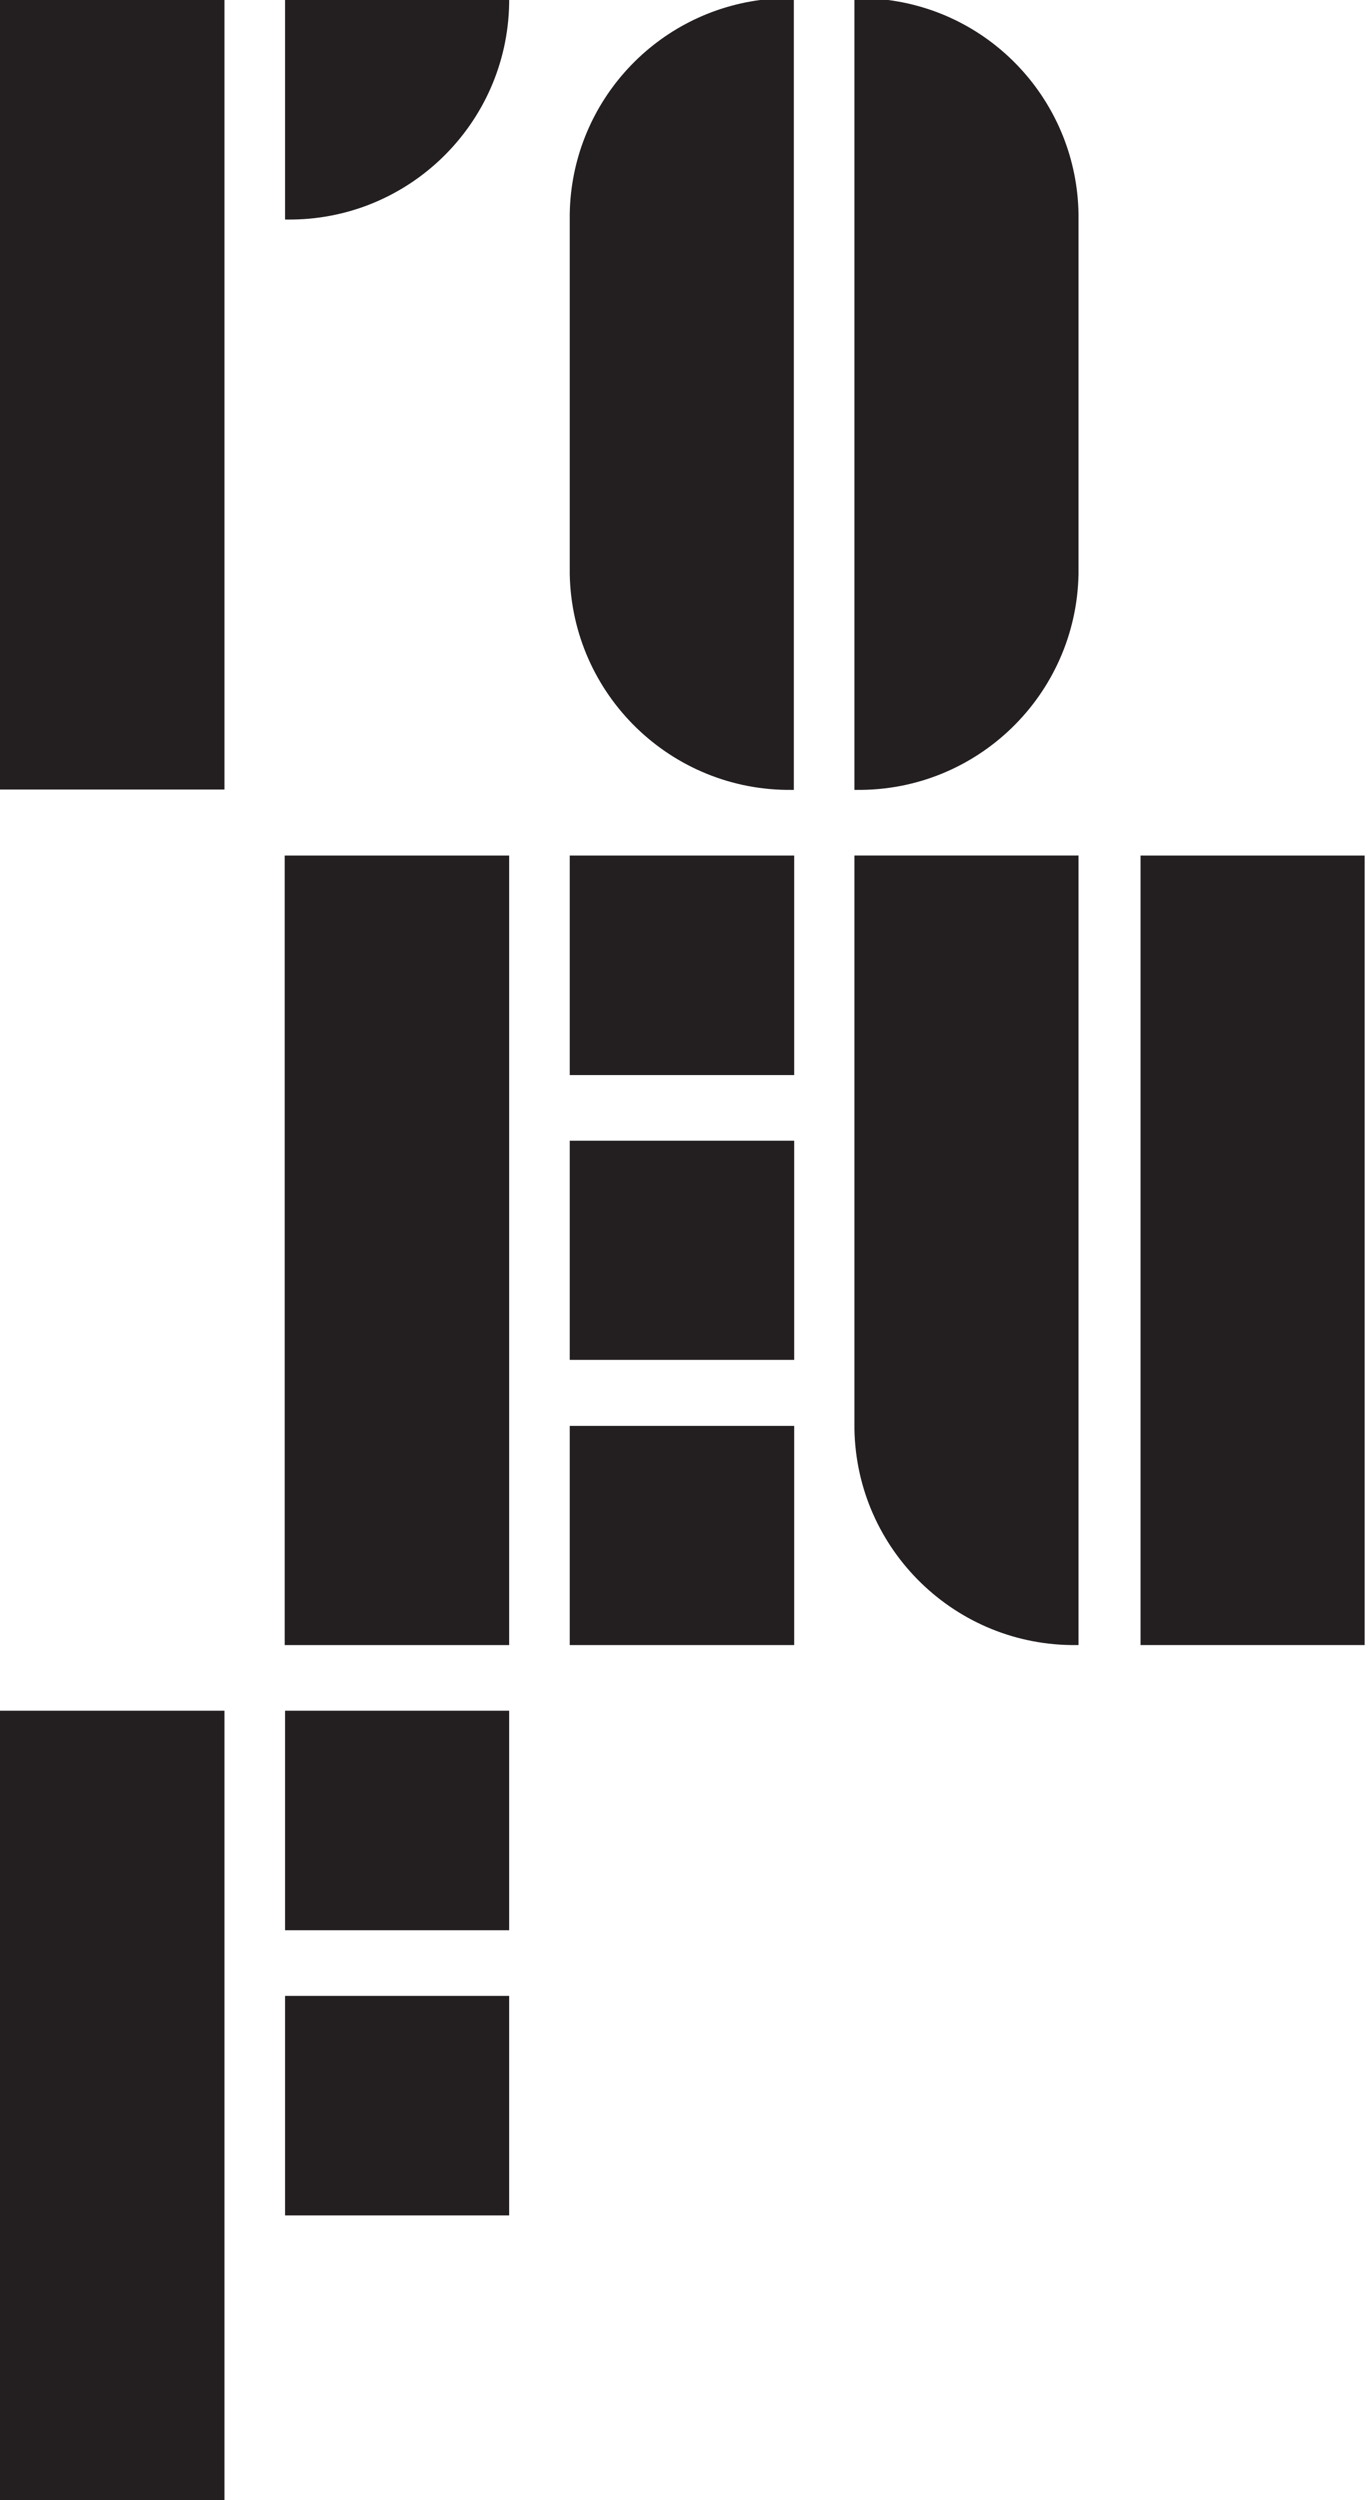
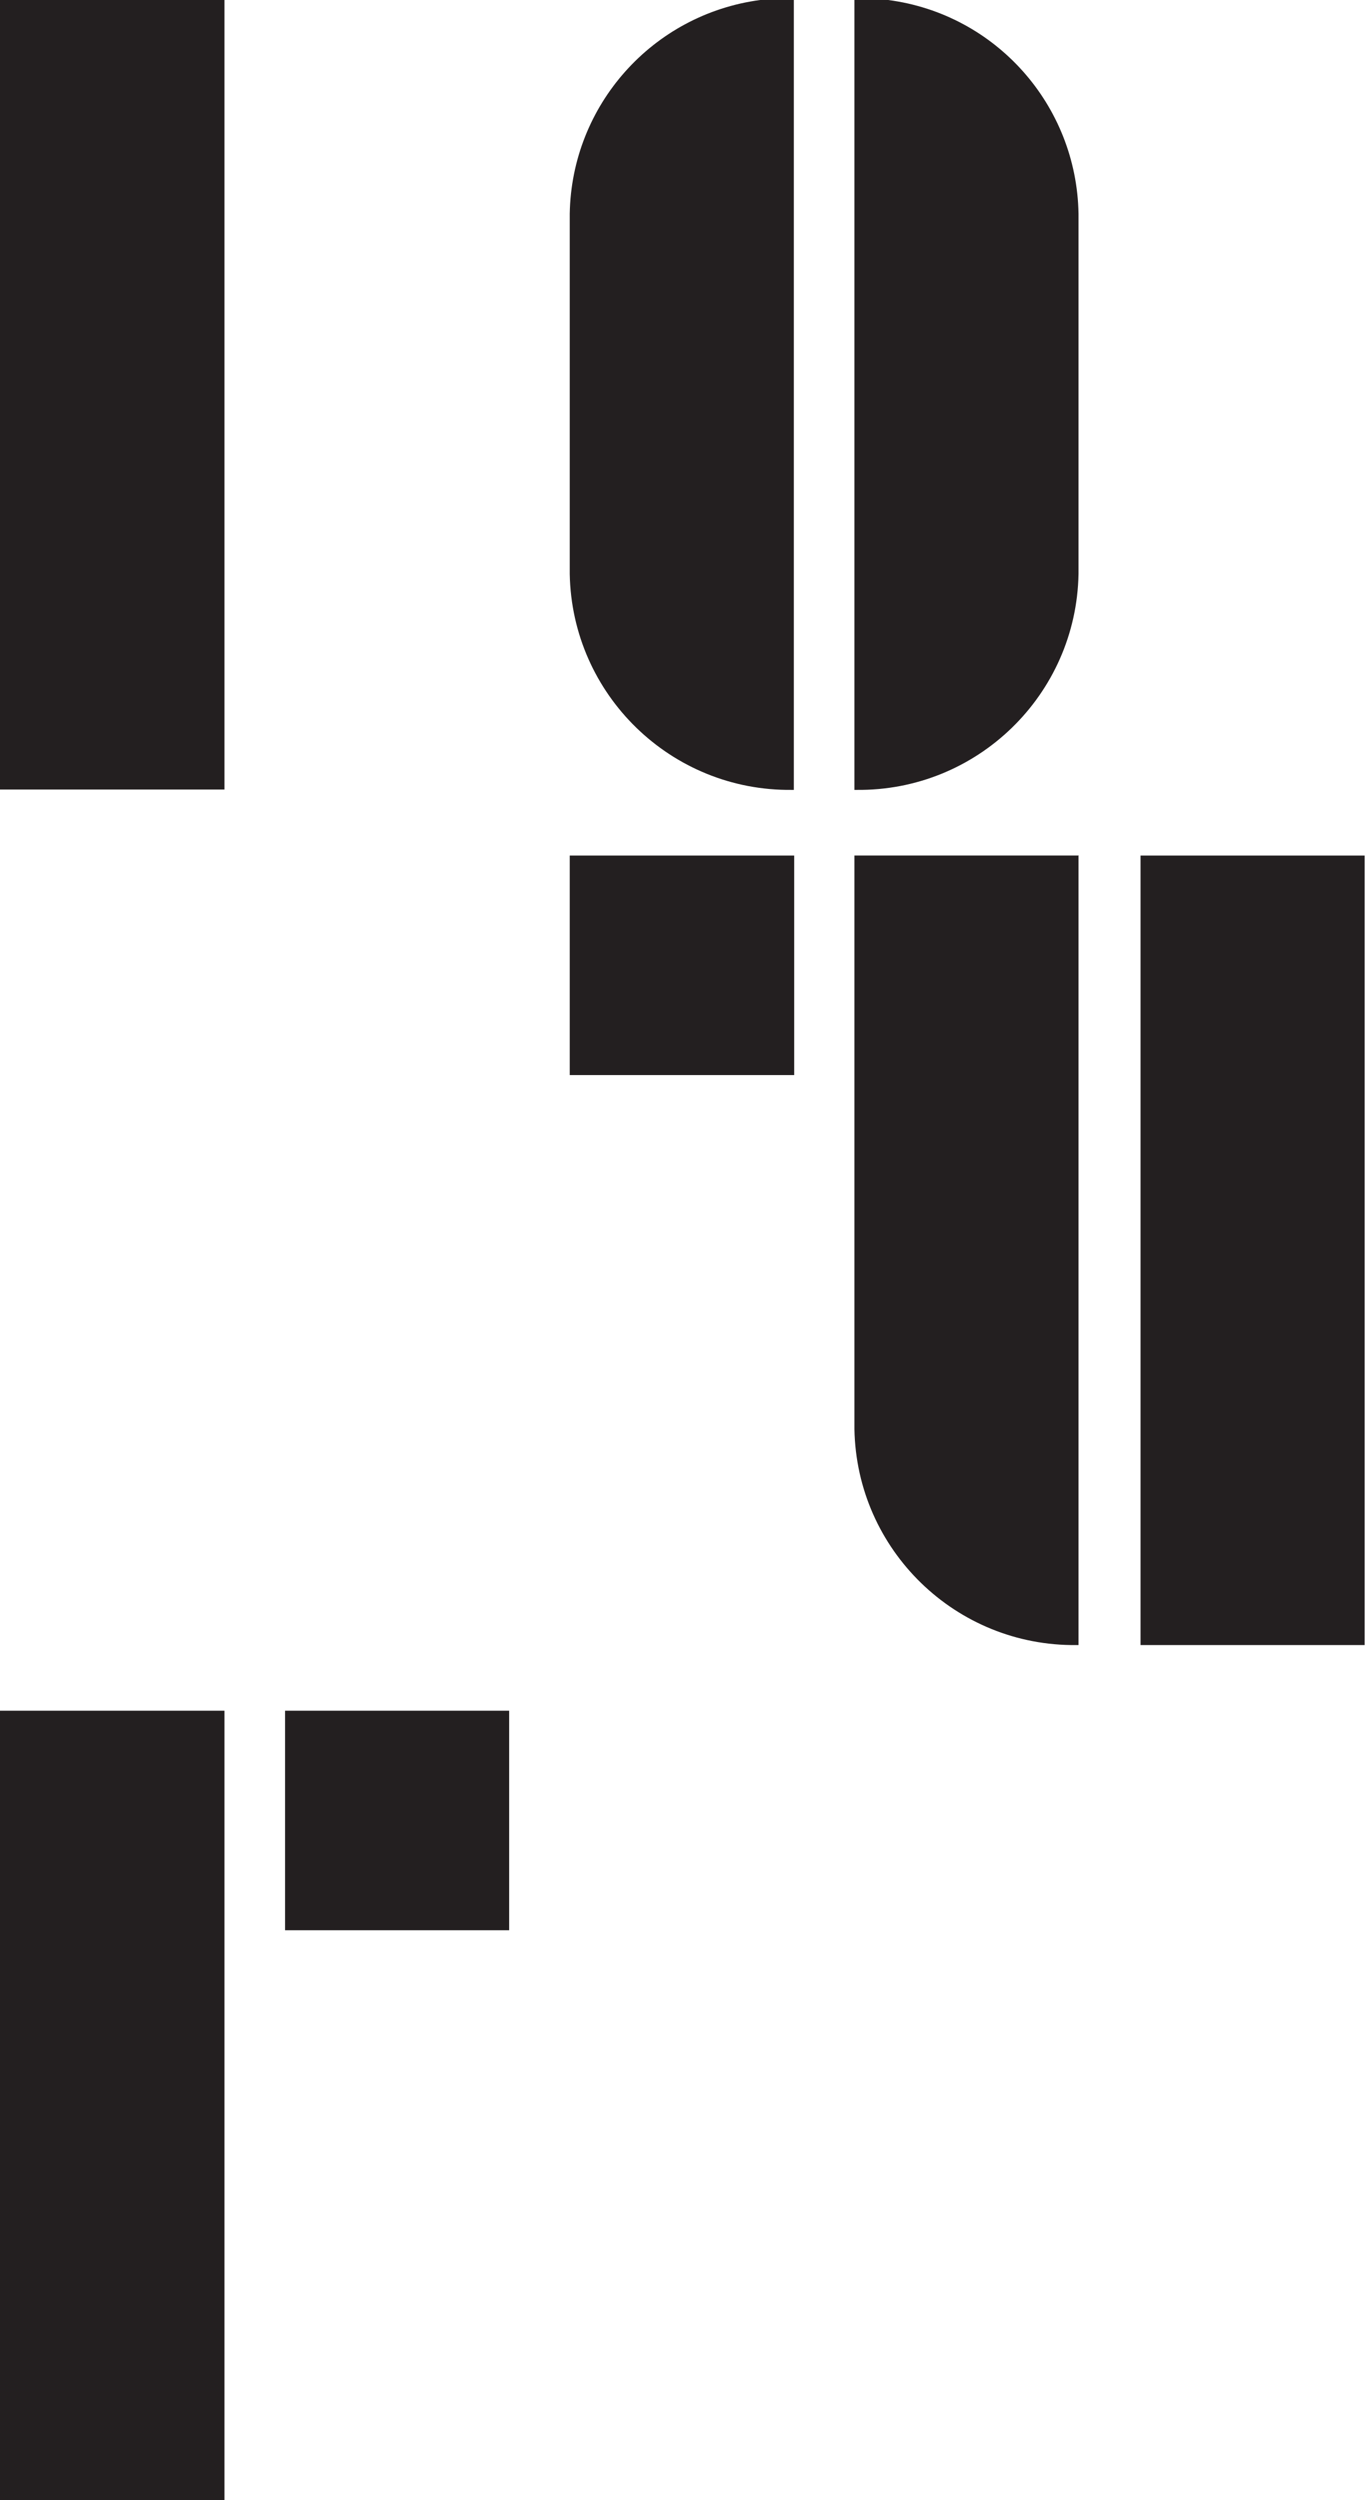
<svg xmlns="http://www.w3.org/2000/svg" width="91" height="166" viewBox="0 0 91 166" fill="none">
  <g clip-path="url(#clip0_1_1303)">
-     <path d="M52.753 75.736H37.844V90.288H52.753V75.736Z" fill="#231F20" />
    <path d="M71.663 56.802H56.754V94.885C56.897 102.911 63.494 109.317 71.52 109.222C71.568 109.222 71.591 109.222 71.639 109.222V56.778L71.663 56.802Z" fill="#231F20" />
    <path d="M14.909 0H0V52.42H14.909V0Z" fill="#231F20" />
    <path d="M52.61 52.444C52.61 52.444 52.681 52.444 52.729 52.444V0H50.49C43.345 0.953 37.963 6.978 37.844 14.194V38.106C37.987 46.132 44.584 52.539 52.61 52.444Z" fill="#231F20" />
    <path d="M56.873 52.444C56.873 52.444 56.801 52.444 56.754 52.444V0H58.993C66.138 0.929 71.52 6.978 71.639 14.194V38.106C71.496 46.132 64.899 52.539 56.873 52.444Z" fill="#231F20" />
    <path d="M33.82 128.156H18.935V113.58H33.82V128.156Z" fill="#231F20" />
    <path d="M14.909 113.58H0V166H14.909V113.58Z" fill="#231F20" />
-     <path d="M33.82 56.803H18.911V109.223H33.82V56.803Z" fill="#231F20" />
    <path d="M52.753 56.803H37.844V71.378H52.753V56.803Z" fill="#231F20" />
-     <path d="M33.82 147.089H18.935V132.514H33.82V147.089Z" fill="#231F20" />
-     <path d="M52.753 94.67H37.844V109.222H52.753V94.67Z" fill="#231F20" />
    <path d="M90.668 56.803H75.759V109.223H90.668V56.803Z" fill="#231F20" />
-     <path d="M18.911 0H33.82V0.238C33.677 8.264 27.08 14.671 19.054 14.576C19.03 14.576 18.983 14.576 18.935 14.576V0H18.911Z" fill="#231F20" />
  </g>
  <defs>
    <clipPath id="clip0_1_1303">
      <rect width="90.645" height="166" fill="white" />
    </clipPath>
  </defs>
</svg>